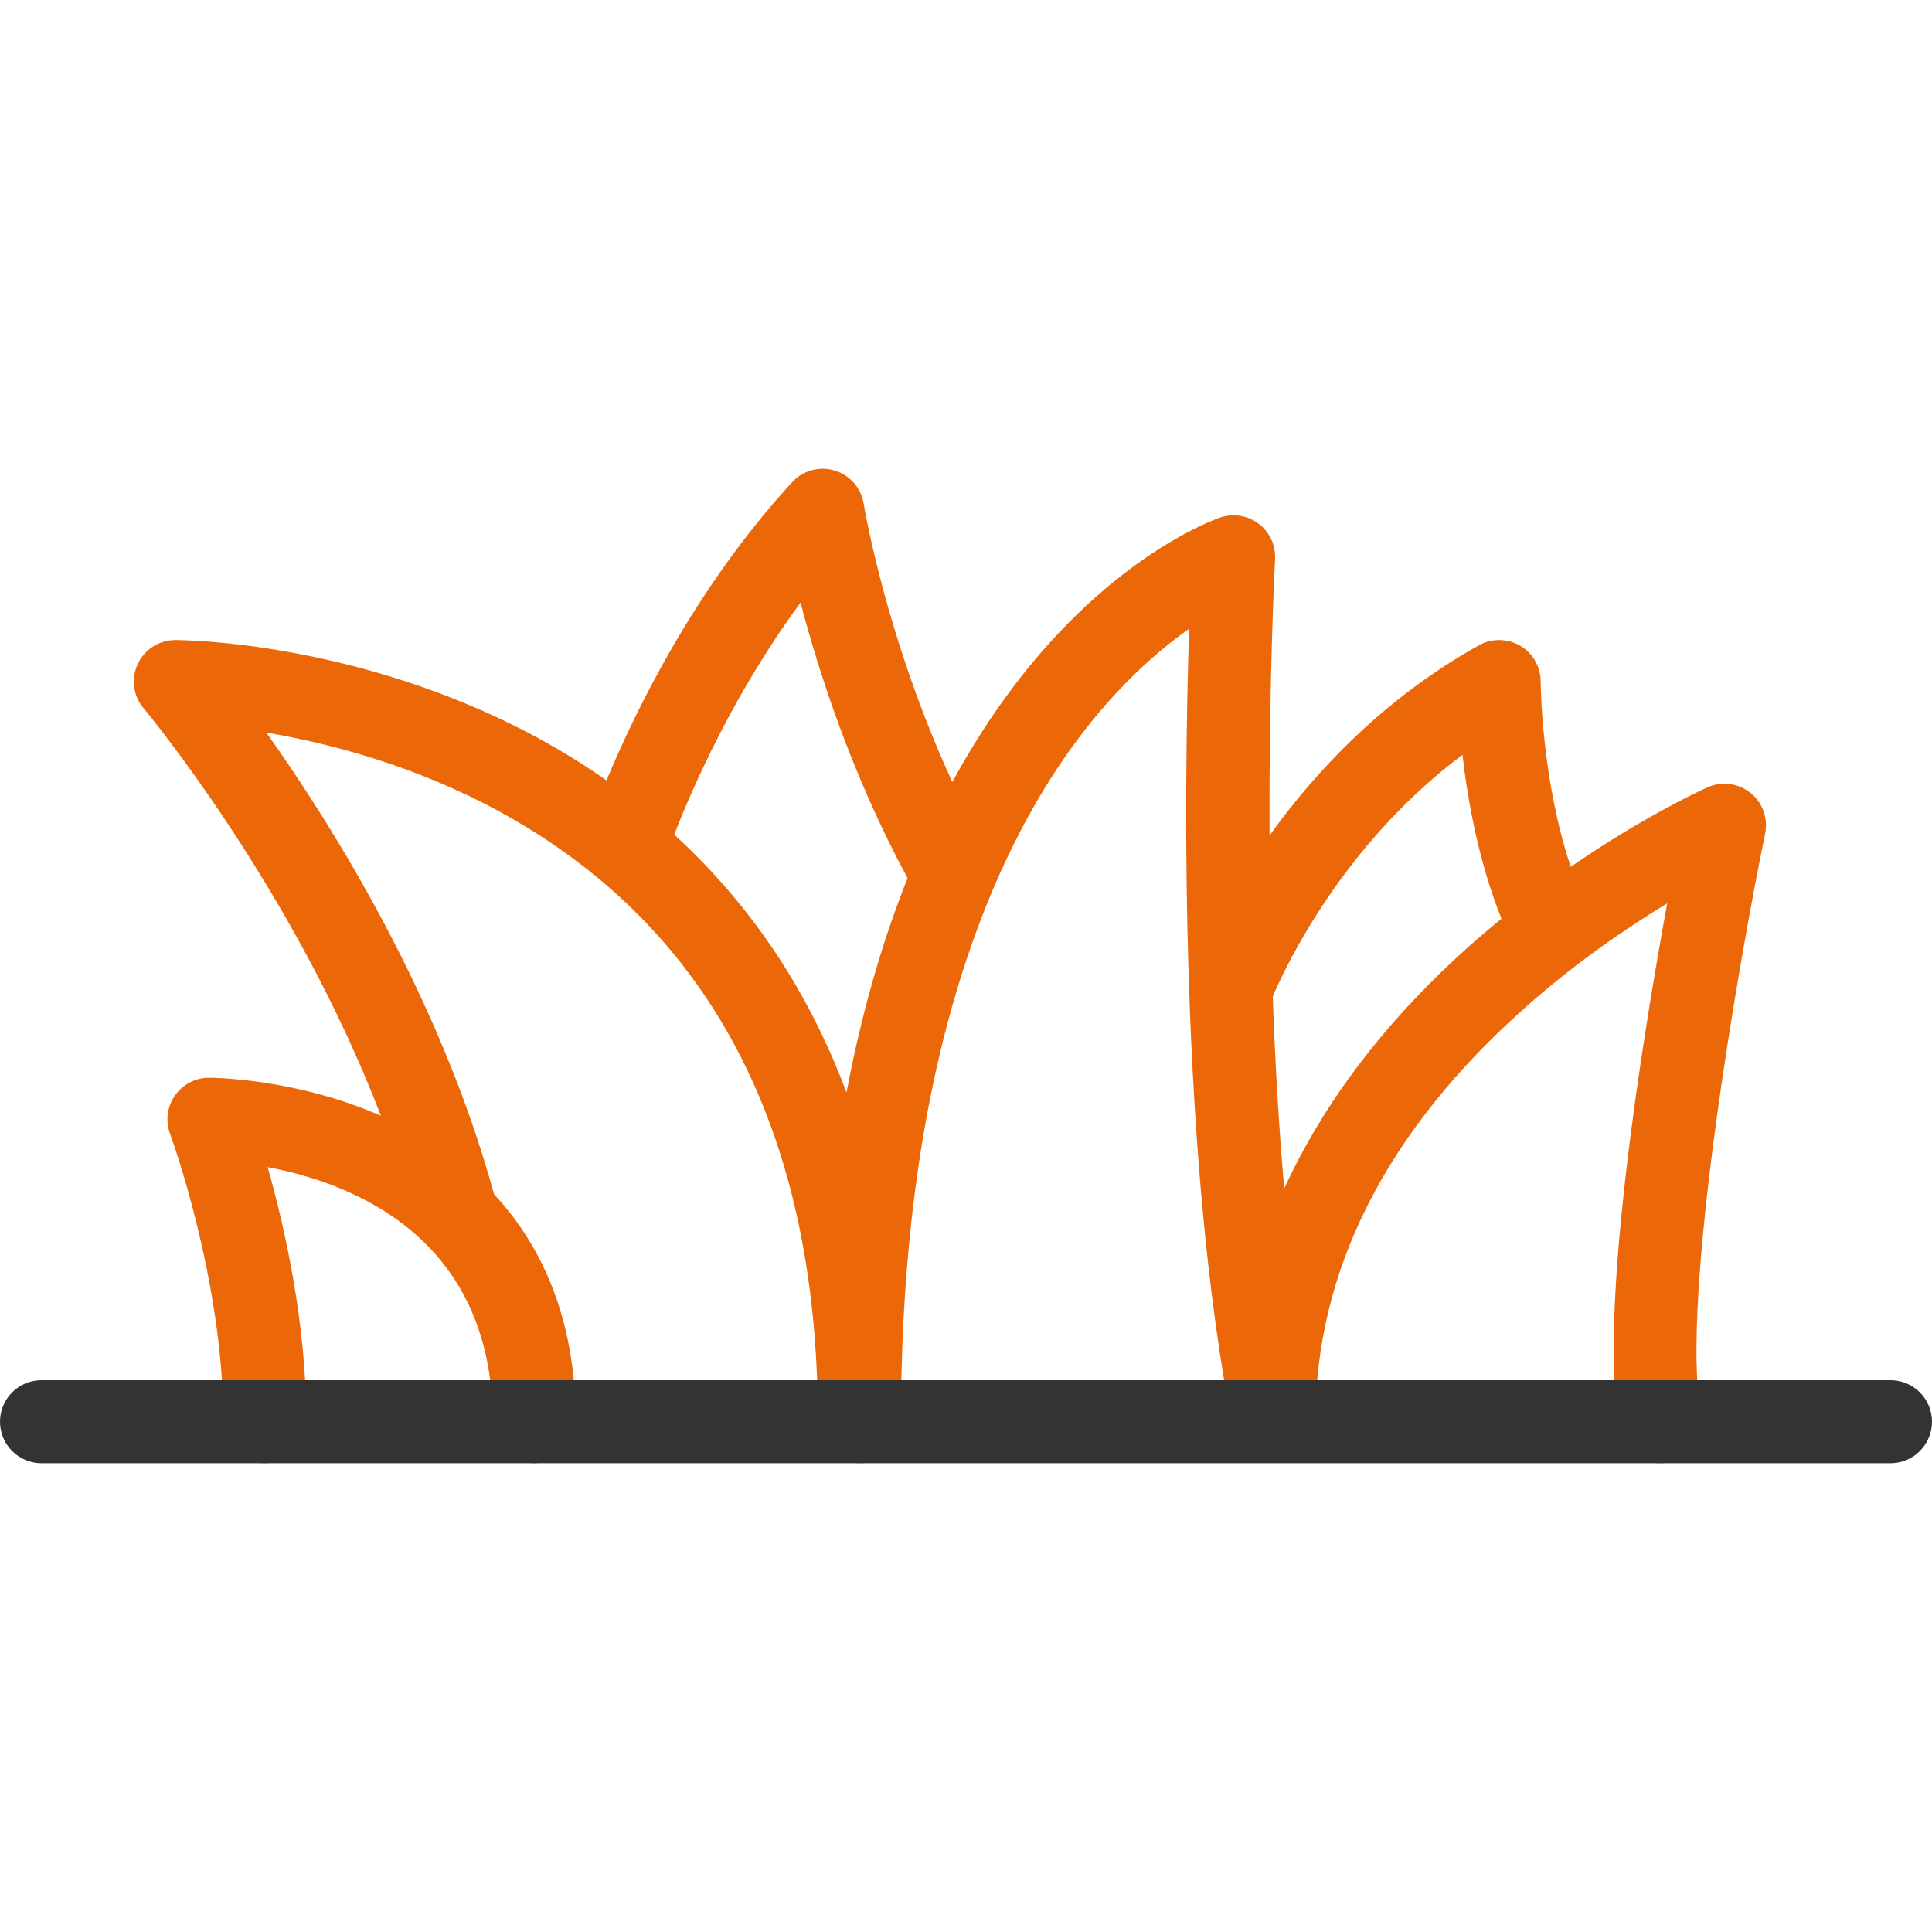
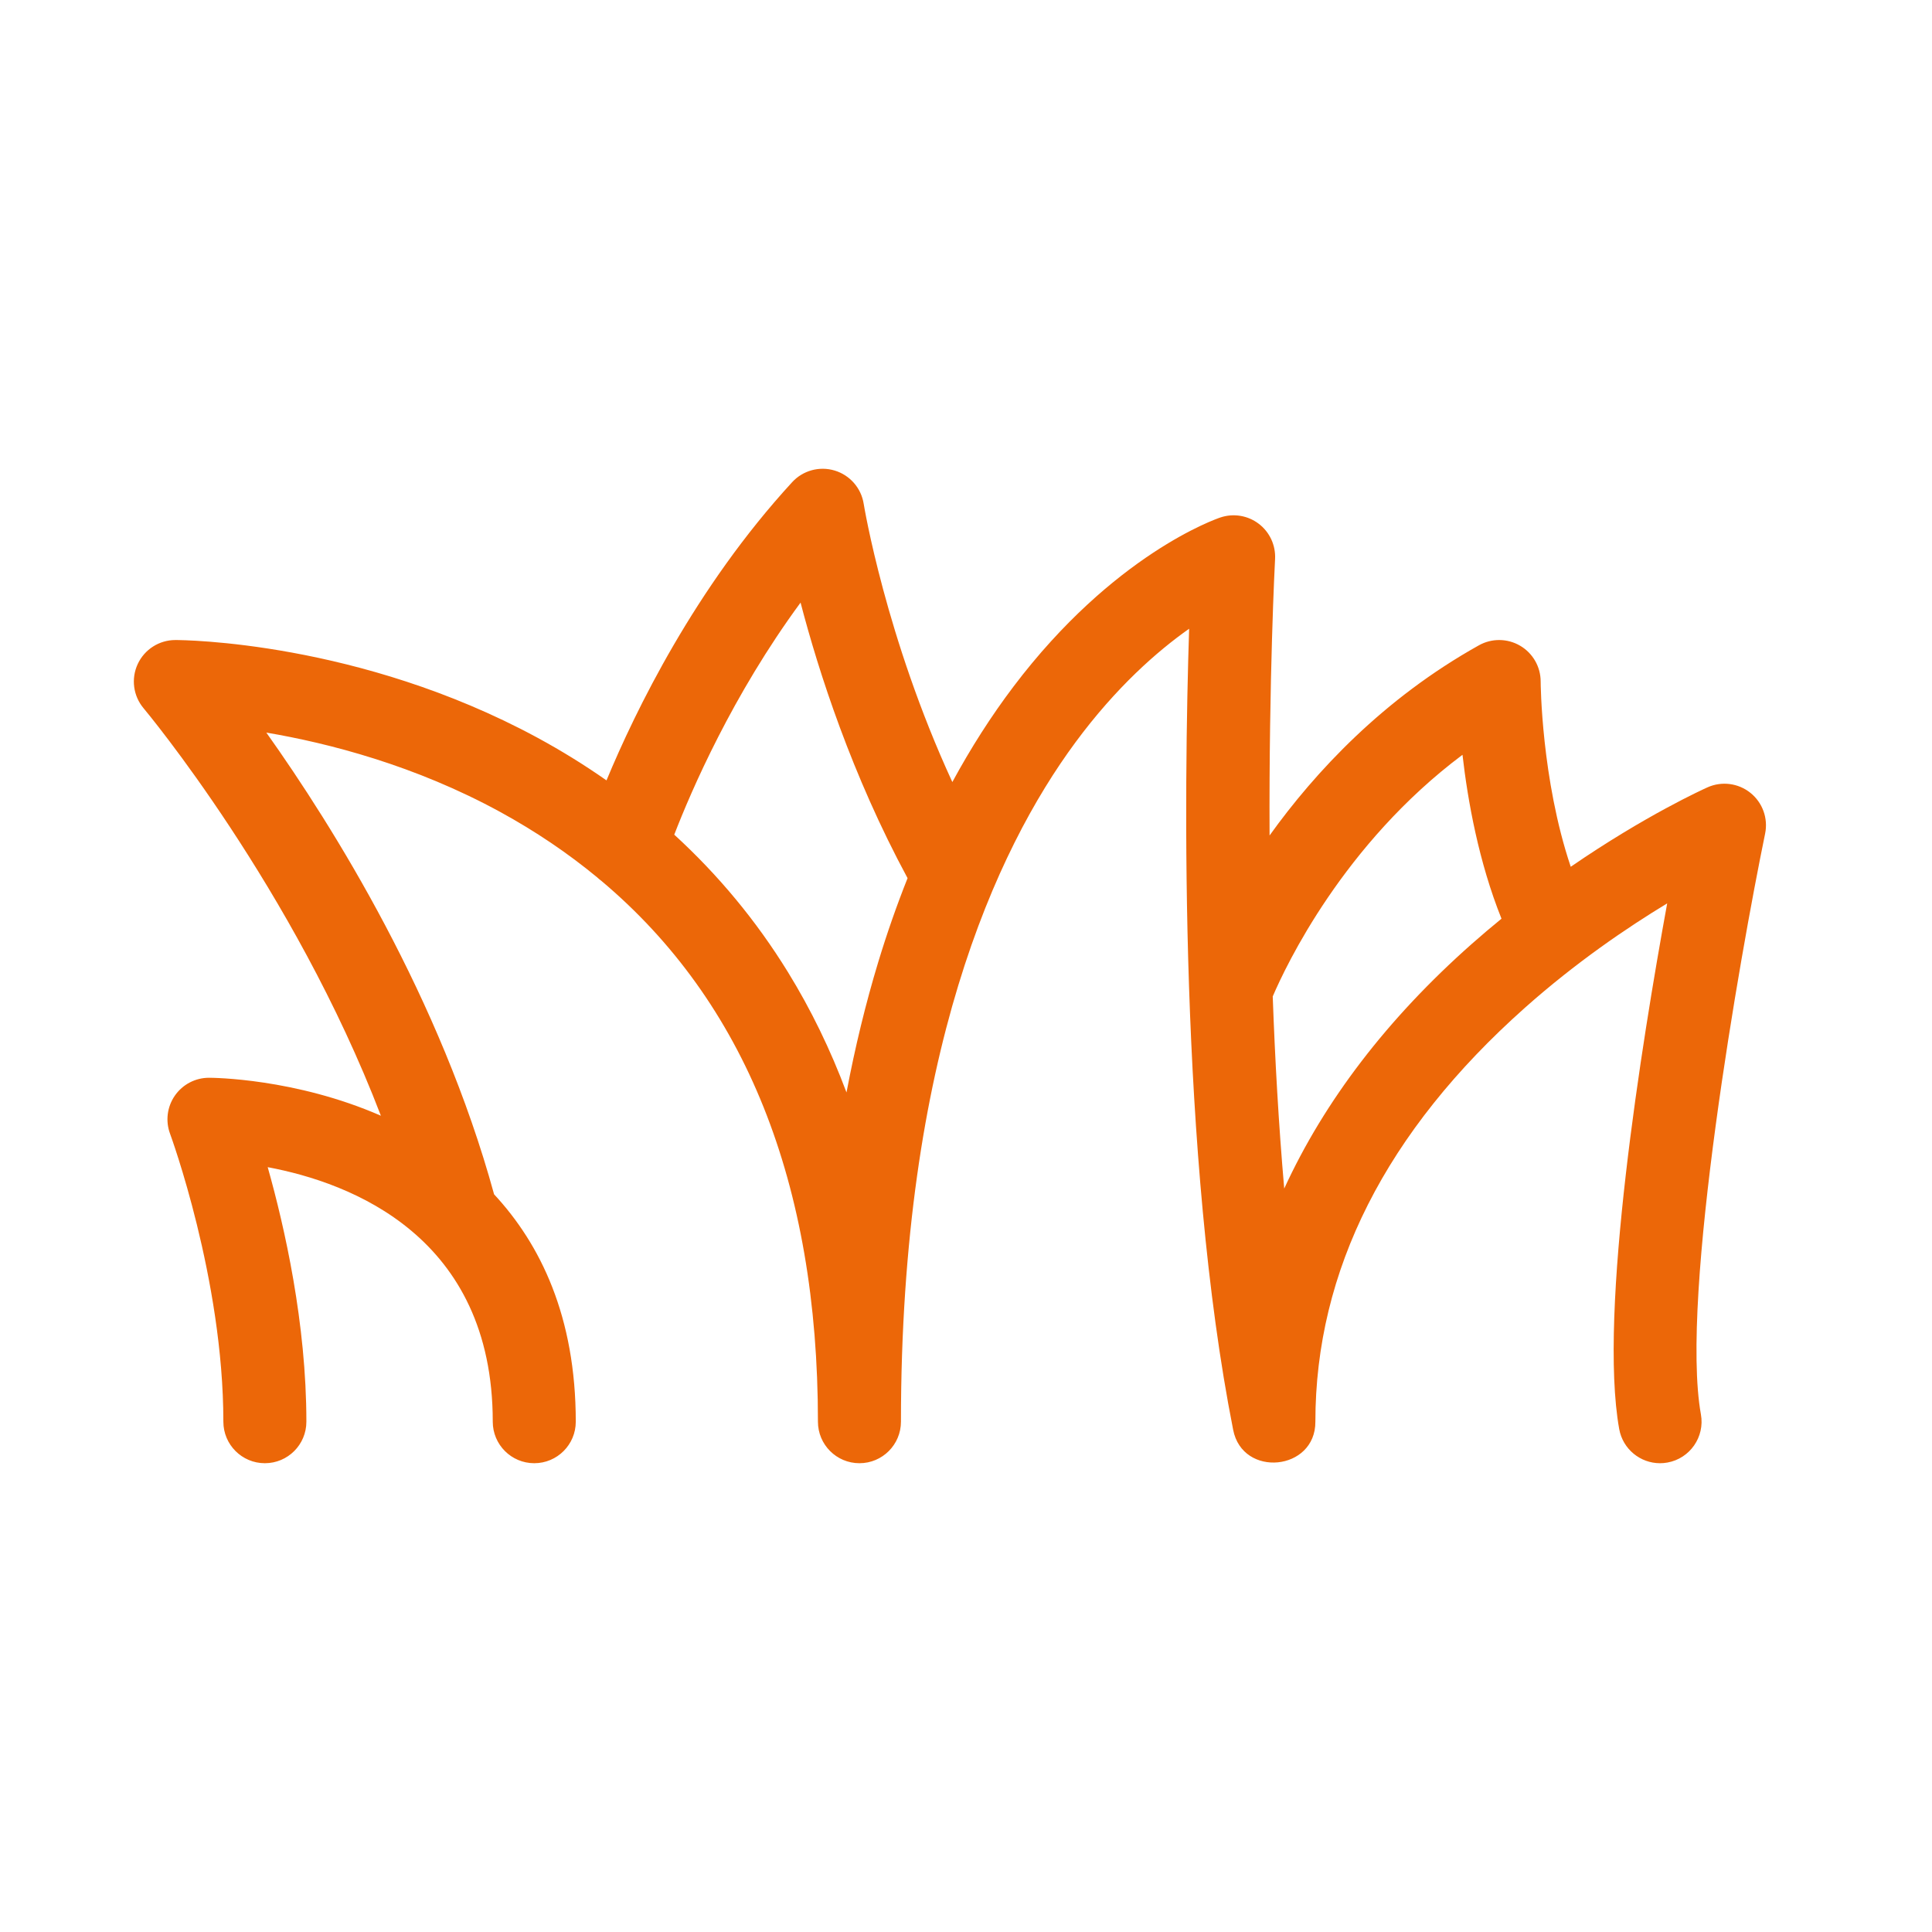
<svg xmlns="http://www.w3.org/2000/svg" id="Capa_1" enable-background="new 0 0 512 512" height="512" viewBox="0 0 512 512" width="512">
  <g>
-     <path d="m463.891 210.122c-3.216-2.585-7.606-3.155-11.371-1.474-.906.404-16.394 7.392-36.255 21.057-7.82-23.223-7.972-48.795-7.973-49.089 0-3.901-2.066-7.511-5.432-9.486-3.365-1.976-7.524-2.02-10.93-.119-25.327 14.138-43.351 33.494-55.481 50.399-.189-41.763 1.422-72.607 1.458-73.253.196-3.636-1.418-7.134-4.314-9.342s-6.695-2.841-10.149-1.689c-1.145.381-28.333 9.746-54.877 44.846-5.871 7.764-11.27 16.209-16.188 25.28-17.688-38.37-23.429-73.34-23.493-73.741-.66-4.168-3.646-7.591-7.687-8.811-4.04-1.221-8.422-.02-11.277 3.088-25.688 27.955-41.573 60.675-49.196 79.024-5.827-4.077-11.946-7.874-18.378-11.353-47.229-25.55-93.915-25.843-95.88-25.843-4.279 0-8.169 2.484-9.973 6.364-1.804 3.881-1.192 8.457 1.566 11.729.456.541 39.718 47.564 62.877 107.972-22.728-9.943-44.614-10.061-45.563-10.061-3.602 0-6.974 1.767-9.03 4.724-2.056 2.958-2.533 6.737-1.279 10.113.141.38 14.126 38.463 14.126 76.311 0 6.075 4.925 11 11 11s11-4.925 11-11c0-26.05-5.747-51.509-10.249-67.456 22.078 4.138 59.641 18.39 59.641 67.456 0 6.075 4.925 11 11 11s11-4.925 11-11c0-27.825-9.351-47.03-21.648-60.262-14.223-51.902-42.547-97.286-60.356-122.362 16.495 2.795 39.388 8.676 62.012 21.052 9.328 5.103 17.87 10.886 25.659 17.31.344.324.704.632 1.092.911 38.118 32.042 57.417 80.097 57.417 143.35 0 6.075 4.925 11 11 11s11-4.925 11-11c0-97.02 25.141-151.446 46.231-180.02 10.837-14.683 21.737-24.2 30.141-30.127-1.351 41.589-2.628 140.016 11.663 212.28 2.475 12.819 21.858 10.918 21.791-2.133 0-40.022 18.69-76.937 55.551-109.719 13.489-11.997 27.104-21.241 37.681-27.641-6.756 36.974-18.272 108.434-12.713 139.309.958 5.32 5.592 9.052 10.813 9.052.647 0 1.304-.058 1.962-.176 5.979-1.077 9.953-6.796 8.877-12.775-5.609-31.145 10.382-121.658 17.018-153.906.828-4.039-.67-8.204-3.884-10.789zm-231.165 44.89c-3.31 10.925-6.111 22.436-8.397 34.498-4.249-11.354-9.426-22.005-15.532-31.914-8.357-13.564-18.435-25.716-30.114-36.404 4.524-11.701 15.436-36.989 33.473-61.495 4.803 18.393 13.565 45.626 28.357 73.026-2.845 7.142-5.448 14.569-7.787 22.289zm157.276-4.835c-22.371 19.793-39.044 41.643-49.67 64.804-1.481-16.999-2.446-34.259-3.045-50.914 3.489-8.151 18.728-40.407 50.287-64.039 1.392 12.197 4.302 28.398 10.336 43.435-2.622 2.141-5.263 4.374-7.908 6.714z" fill="#ec6708" />
-     <path style="fill:#333333;" d="m501 387.768h-490c-6.075 0-11-4.925-11-11s4.925-11 11-11h490c6.075 0 11 4.925 11 11s-4.925 11-11 11z" />
+     <path d="m463.891 210.122c-3.216-2.585-7.606-3.155-11.371-1.474-.906.404-16.394 7.392-36.255 21.057-7.82-23.223-7.972-48.795-7.973-49.089 0-3.901-2.066-7.511-5.432-9.486-3.365-1.976-7.524-2.02-10.93-.119-25.327 14.138-43.351 33.494-55.481 50.399-.189-41.763 1.422-72.607 1.458-73.253.196-3.636-1.418-7.134-4.314-9.342s-6.695-2.841-10.149-1.689c-1.145.381-28.333 9.746-54.877 44.846-5.871 7.764-11.27 16.209-16.188 25.28-17.688-38.37-23.429-73.34-23.493-73.741-.66-4.168-3.646-7.591-7.687-8.811-4.04-1.221-8.422-.02-11.277 3.088-25.688 27.955-41.573 60.675-49.196 79.024-5.827-4.077-11.946-7.874-18.378-11.353-47.229-25.55-93.915-25.843-95.88-25.843-4.279 0-8.169 2.484-9.973 6.364-1.804 3.881-1.192 8.457 1.566 11.729.456.541 39.718 47.564 62.877 107.972-22.728-9.943-44.614-10.061-45.563-10.061-3.602 0-6.974 1.767-9.03 4.724-2.056 2.958-2.533 6.737-1.279 10.113.141.38 14.126 38.463 14.126 76.311 0 6.075 4.925 11 11 11s11-4.925 11-11c0-26.05-5.747-51.509-10.249-67.456 22.078 4.138 59.641 18.39 59.641 67.456 0 6.075 4.925 11 11 11s11-4.925 11-11c0-27.825-9.351-47.03-21.648-60.262-14.223-51.902-42.547-97.286-60.356-122.362 16.495 2.795 39.388 8.676 62.012 21.052 9.328 5.103 17.87 10.886 25.659 17.31.344.324.704.632 1.092.911 38.118 32.042 57.417 80.097 57.417 143.35 0 6.075 4.925 11 11 11s11-4.925 11-11c0-97.02 25.141-151.446 46.231-180.02 10.837-14.683 21.737-24.2 30.141-30.127-1.351 41.589-2.628 140.016 11.663 212.28 2.475 12.819 21.858 10.918 21.791-2.133 0-40.022 18.69-76.937 55.551-109.719 13.489-11.997 27.104-21.241 37.681-27.641-6.756 36.974-18.272 108.434-12.713 139.309.958 5.32 5.592 9.052 10.813 9.052.647 0 1.304-.058 1.962-.176 5.979-1.077 9.953-6.796 8.877-12.775-5.609-31.145 10.382-121.658 17.018-153.906.828-4.039-.67-8.204-3.884-10.789m-231.165 44.89c-3.31 10.925-6.111 22.436-8.397 34.498-4.249-11.354-9.426-22.005-15.532-31.914-8.357-13.564-18.435-25.716-30.114-36.404 4.524-11.701 15.436-36.989 33.473-61.495 4.803 18.393 13.565 45.626 28.357 73.026-2.845 7.142-5.448 14.569-7.787 22.289zm157.276-4.835c-22.371 19.793-39.044 41.643-49.67 64.804-1.481-16.999-2.446-34.259-3.045-50.914 3.489-8.151 18.728-40.407 50.287-64.039 1.392 12.197 4.302 28.398 10.336 43.435-2.622 2.141-5.263 4.374-7.908 6.714z" fill="#ec6708" />
  </g>
</svg>